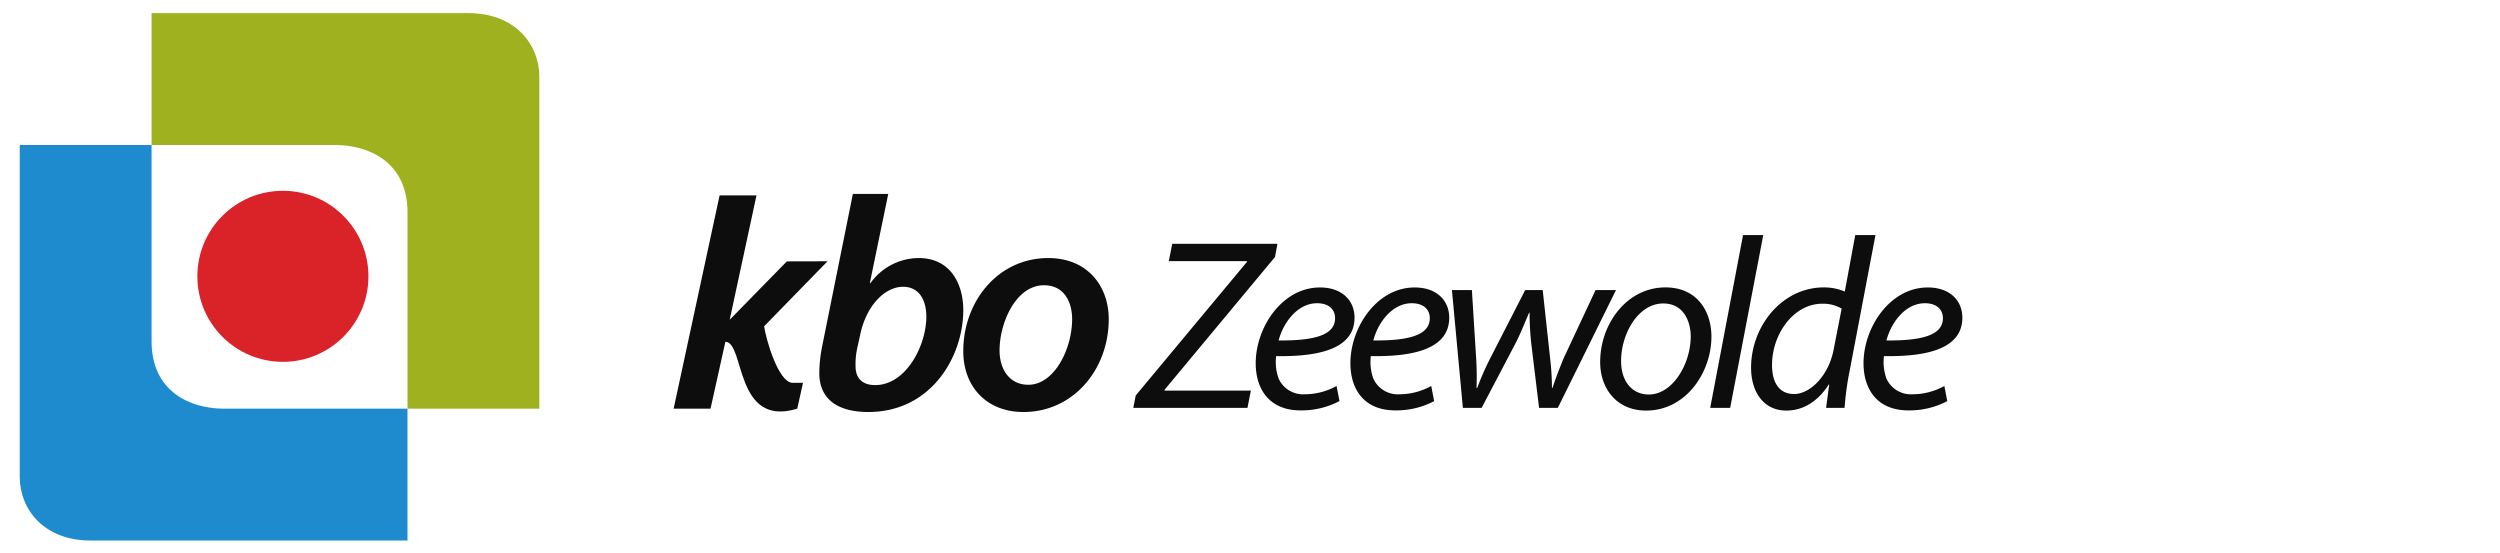
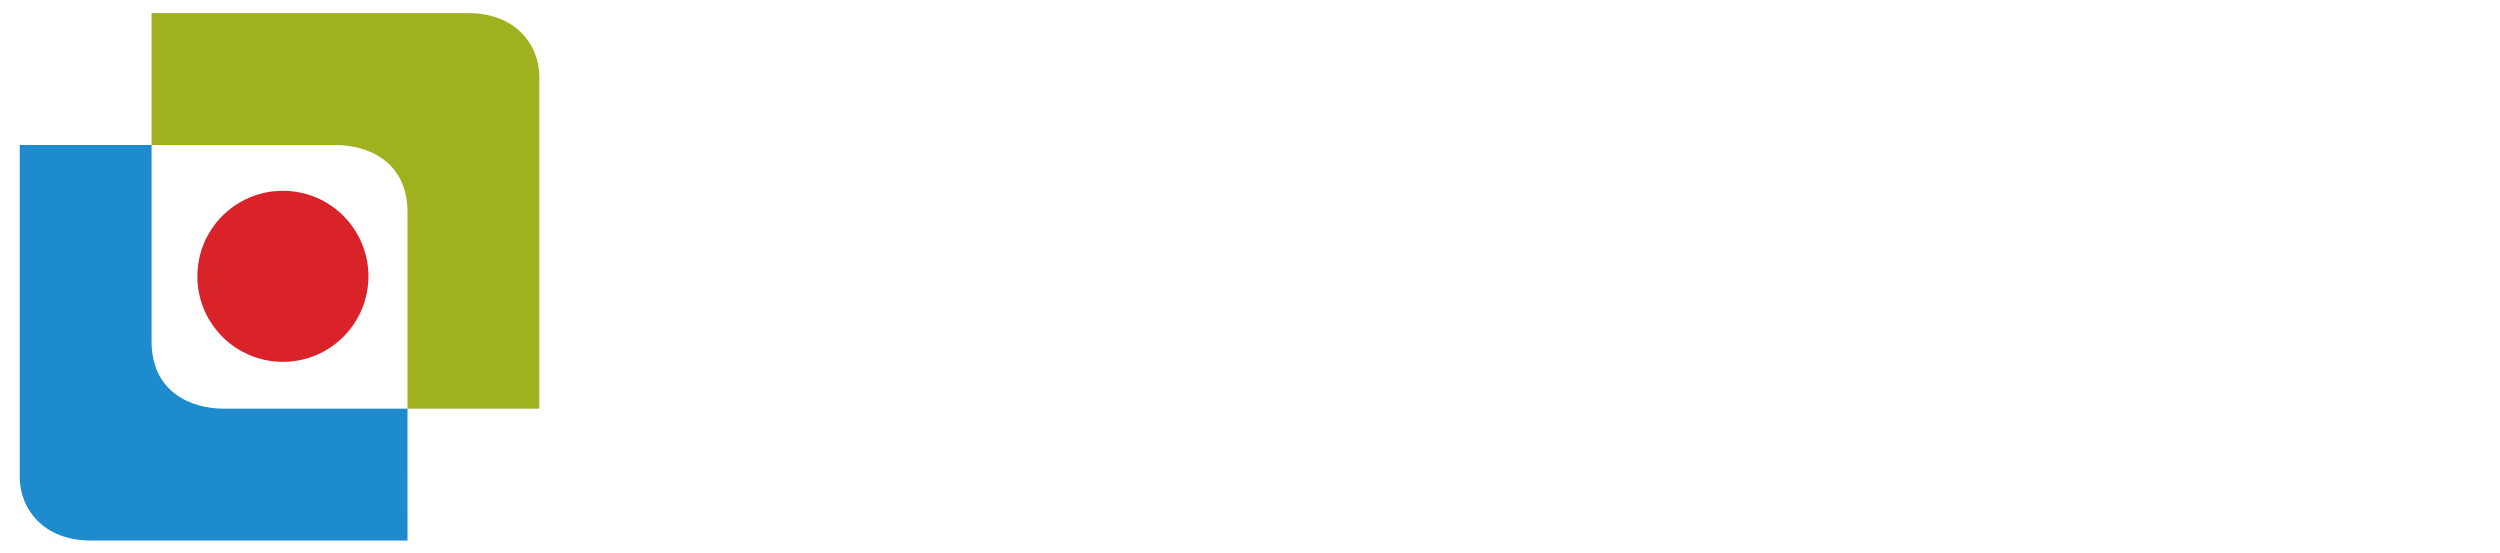
<svg xmlns="http://www.w3.org/2000/svg" width="380" height="84" viewBox="0 0 380 84">
  <g id="logo_kbo_zeewolde" transform="translate(-68 -193)">
-     <rect id="Rectangle_56" data-name="Rectangle 56" width="380" height="84" transform="translate(68 193)" fill="none" opacity="0.852" />
-     <path id="zeewolde" d="M-.74,0H16.613l.518-2.627H4.033L4-2.738l16.8-20.2.37-2H5.18l-.518,2.627H16.539v.111L-.37-1.887ZM30.155-3.33a9.989,9.989,0,0,1-4.81,1.258,4.074,4.074,0,0,1-4-2.4,7.429,7.429,0,0,1-.37-3.4c6.623.111,11.914-1.147,11.914-5.846,0-2.553-1.85-4.588-5.254-4.588-5.772,0-9.768,6.105-9.768,11.507,0,3.959,2.072,7.178,6.808,7.178A12.346,12.346,0,0,0,30.6-1.036Zm-.222-10.286c0,2.775-3.774,3.4-8.584,3.367.74-2.812,2.923-5.661,5.846-5.661C28.823-15.91,29.933-15.1,29.933-13.616ZM44.548-3.33a9.989,9.989,0,0,1-4.81,1.258,4.074,4.074,0,0,1-4-2.4,7.429,7.429,0,0,1-.37-3.4c6.623.111,11.914-1.147,11.914-5.846,0-2.553-1.85-4.588-5.254-4.588-5.772,0-9.768,6.105-9.768,11.507,0,3.959,2.072,7.178,6.808,7.178a12.346,12.346,0,0,0,5.92-1.406Zm-.222-10.286c0,2.775-3.774,3.4-8.584,3.367.74-2.812,2.923-5.661,5.846-5.661C43.216-15.91,44.326-15.1,44.326-13.616Zm3.367-4.292L49.358,0h2.849L57.35-9.8c.814-1.591,1.332-2.96,2.072-4.662H59.5a41.99,41.99,0,0,0,.259,4.736L60.939,0h2.849l8.843-17.908H69.523L64.676-7.548c-.7,1.7-1.221,3.071-1.7,4.514H62.9A41.567,41.567,0,0,0,62.6-7.7l-1.11-10.212H58.83L53.5-7.511a41.754,41.754,0,0,0-1.961,4.477H51.43a43.956,43.956,0,0,0-.074-4.81l-.629-10.064Zm32.449-.407c-5.809,0-9.916,5.476-9.916,11.359,0,4.033,2.516,7.363,6.993,7.363,5.994,0,9.916-5.735,9.916-11.248C87.135-14.652,84.989-18.315,80.142-18.315Zm-.333,2.442c3.219,0,4.181,2.923,4.181,4.995,0,4.181-2.738,8.843-6.364,8.843-2.627,0-4.218-2.109-4.218-5.032C73.371-11.174,75.961-15.873,79.809-15.873ZM89.984,0l5.032-26.27H91.945L86.95,0ZM109-26.27l-1.591,8.584a8.113,8.113,0,0,0-3.182-.629c-6.327,0-11.063,5.846-11.063,12.21,0,3.663,1.887,6.512,5.365,6.512,2.553,0,4.81-1.406,6.438-3.959h.074L104.562,0h2.812a45.1,45.1,0,0,1,.777-5.661l3.922-20.609ZM105.709-8.843c-.777,4.033-3.626,6.734-5.994,6.734-2.627,0-3.367-2.257-3.367-4.4,0-4.773,3.33-9.324,7.622-9.324a5.584,5.584,0,0,1,2.96.74ZM122.544-3.33a9.989,9.989,0,0,1-4.81,1.258,4.074,4.074,0,0,1-4-2.4,7.429,7.429,0,0,1-.37-3.4c6.623.111,11.914-1.147,11.914-5.846,0-2.553-1.85-4.588-5.254-4.588-5.772,0-9.768,6.105-9.768,11.507,0,3.959,2.072,7.178,6.808,7.178a12.346,12.346,0,0,0,5.92-1.406Zm-.222-10.286c0,2.775-3.774,3.4-8.584,3.367.74-2.812,2.923-5.661,5.846-5.661C121.212-15.91,122.322-15.1,122.322-13.616Z" transform="translate(241 255)" fill="#0d0d0d" />
    <g id="KBO" transform="translate(170.392 222.479)">
-       <path id="Path_6" data-name="Path 6" d="M8.3-55.38,3.611-32.118A21.581,21.581,0,0,0,3.2-28.256c-.046,4.046,2.758,6.022,7.448,6.022,9.562,0,14.436-8.413,14.436-15.493,0-4-1.977-7.907-6.758-7.907a9.069,9.069,0,0,0-7.356,3.816h-.092l2.8-13.562ZM9.4-33.911c.919-4.505,3.77-7.356,6.528-7.356,2.483,0,3.54,2.069,3.54,4.551,0,4.367-3.08,10.39-7.769,10.39-1.931,0-2.988-1.011-2.988-2.85a11.518,11.518,0,0,1,.23-2.666ZM38-45.634c-7.632,0-12.918,6.574-12.918,14.16,0,5.333,3.494,9.241,9.149,9.241,7.632,0,12.964-6.528,12.964-14.114C47.194-41.312,44.022-45.634,38-45.634ZM37.356-41.5c3.264,0,4.275,2.85,4.275,5.149,0,4.459-2.666,9.976-6.666,9.976-2.712,0-4.367-2.161-4.367-5.241C30.6-35.8,33.08-41.5,37.356-41.5Z" transform="translate(18.943 55.38)" fill="#0d0d0d" opacity="0.995" />
-       <path id="Path_5" data-name="Path 5" d="M-4.38,0H1.227L-2.846,18.9,5.84,10.026l6.182-.015-9.635,9.88c.267,1.931,2.129,8.433,4.255,8.591H8.3l-.879,3.935C-2.137,35.339-.523,22.305-3.5,22.248L-5.76,32.417h-5.607Z" transform="translate(11.367 0.224)" fill="#0d0d0d" />
-     </g>
+       </g>
    <g id="logo_img" transform="translate(71 195)">
      <path id="Path_1" data-name="Path 1" d="M157.846,110.626h48.2c7.021,0,10.741,4.7,10.741,9.693v50.426h-20.04V140.9c0-7.742-6.019-10.235-10.99-10.235h-27.91Z" transform="translate(-137.807 -110.626)" fill="#9fb11f" />
      <path id="Path_3" data-name="Path 3" d="M216.786,170.745h-48.2c-7.021,0-10.741-4.7-10.741-9.693V110.626h20.04V140.47c0,7.742,6.019,10.235,10.99,10.235h27.91Z" transform="translate(-157.846 -90.586)" fill="#1e8bce" />
      <circle id="Ellipse_6" data-name="Ellipse 6" cx="13" cy="13" r="13" transform="translate(27 27)" fill="#da2229" />
    </g>
  </g>
</svg>